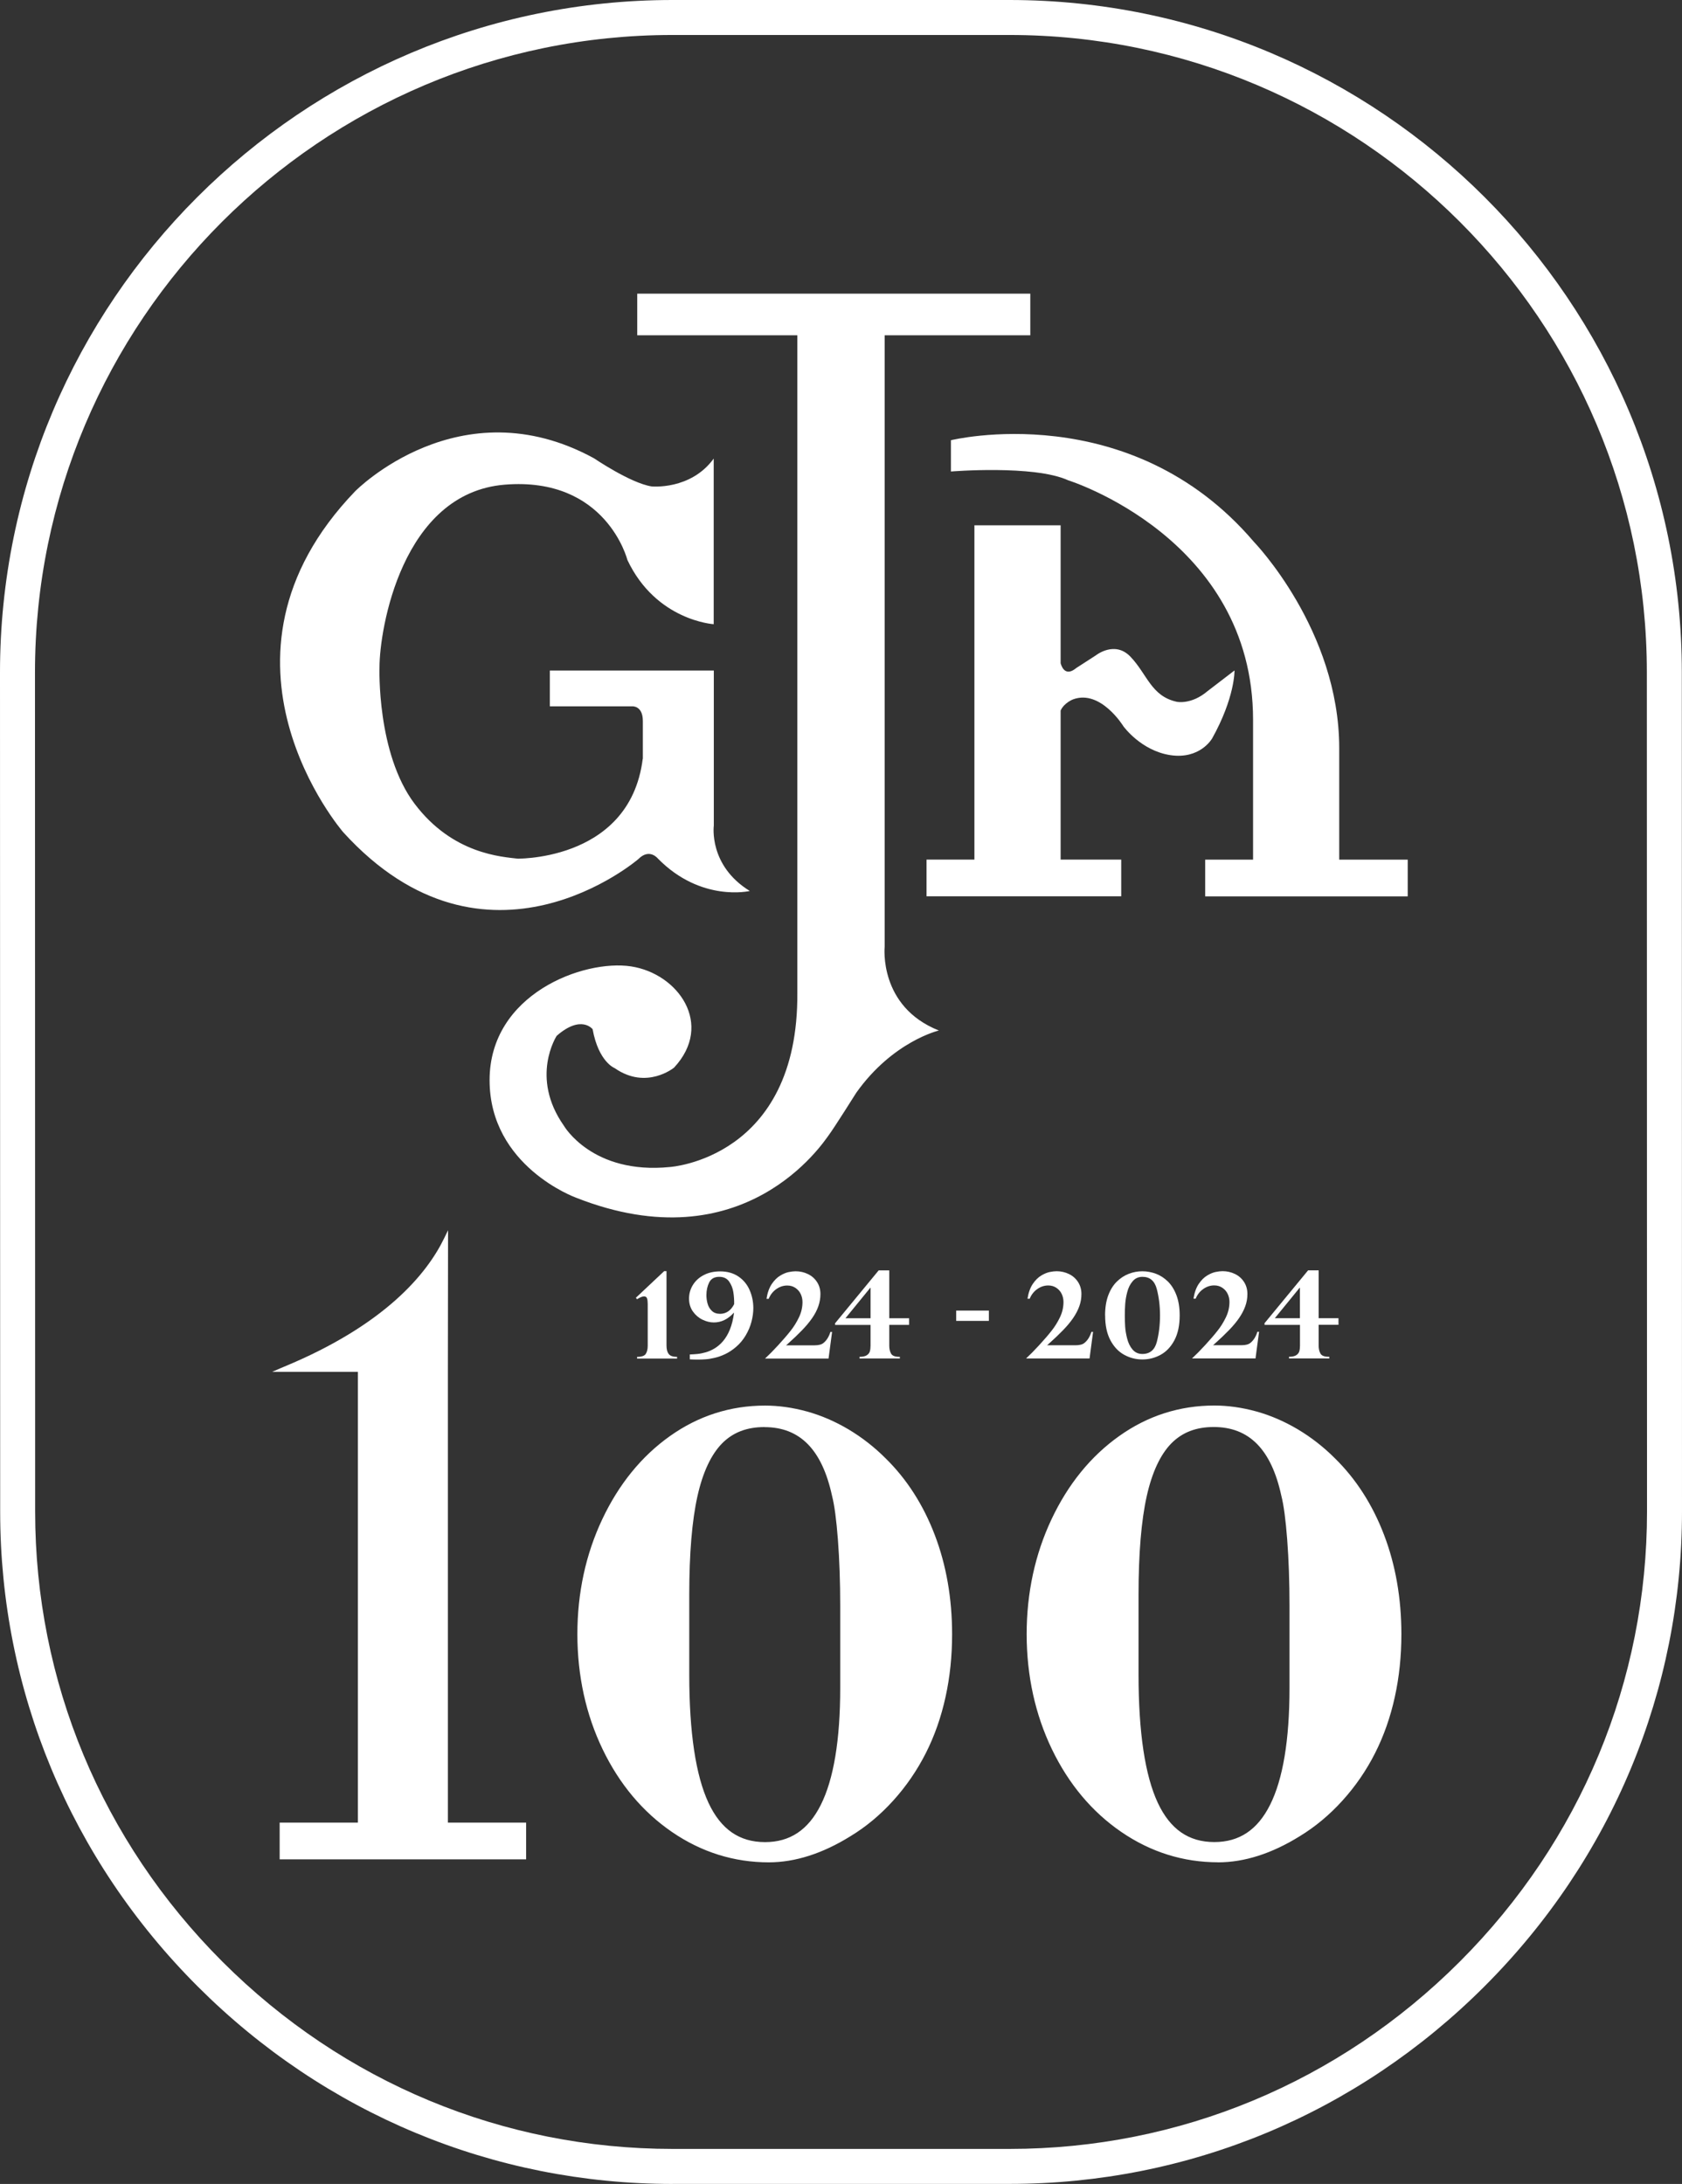
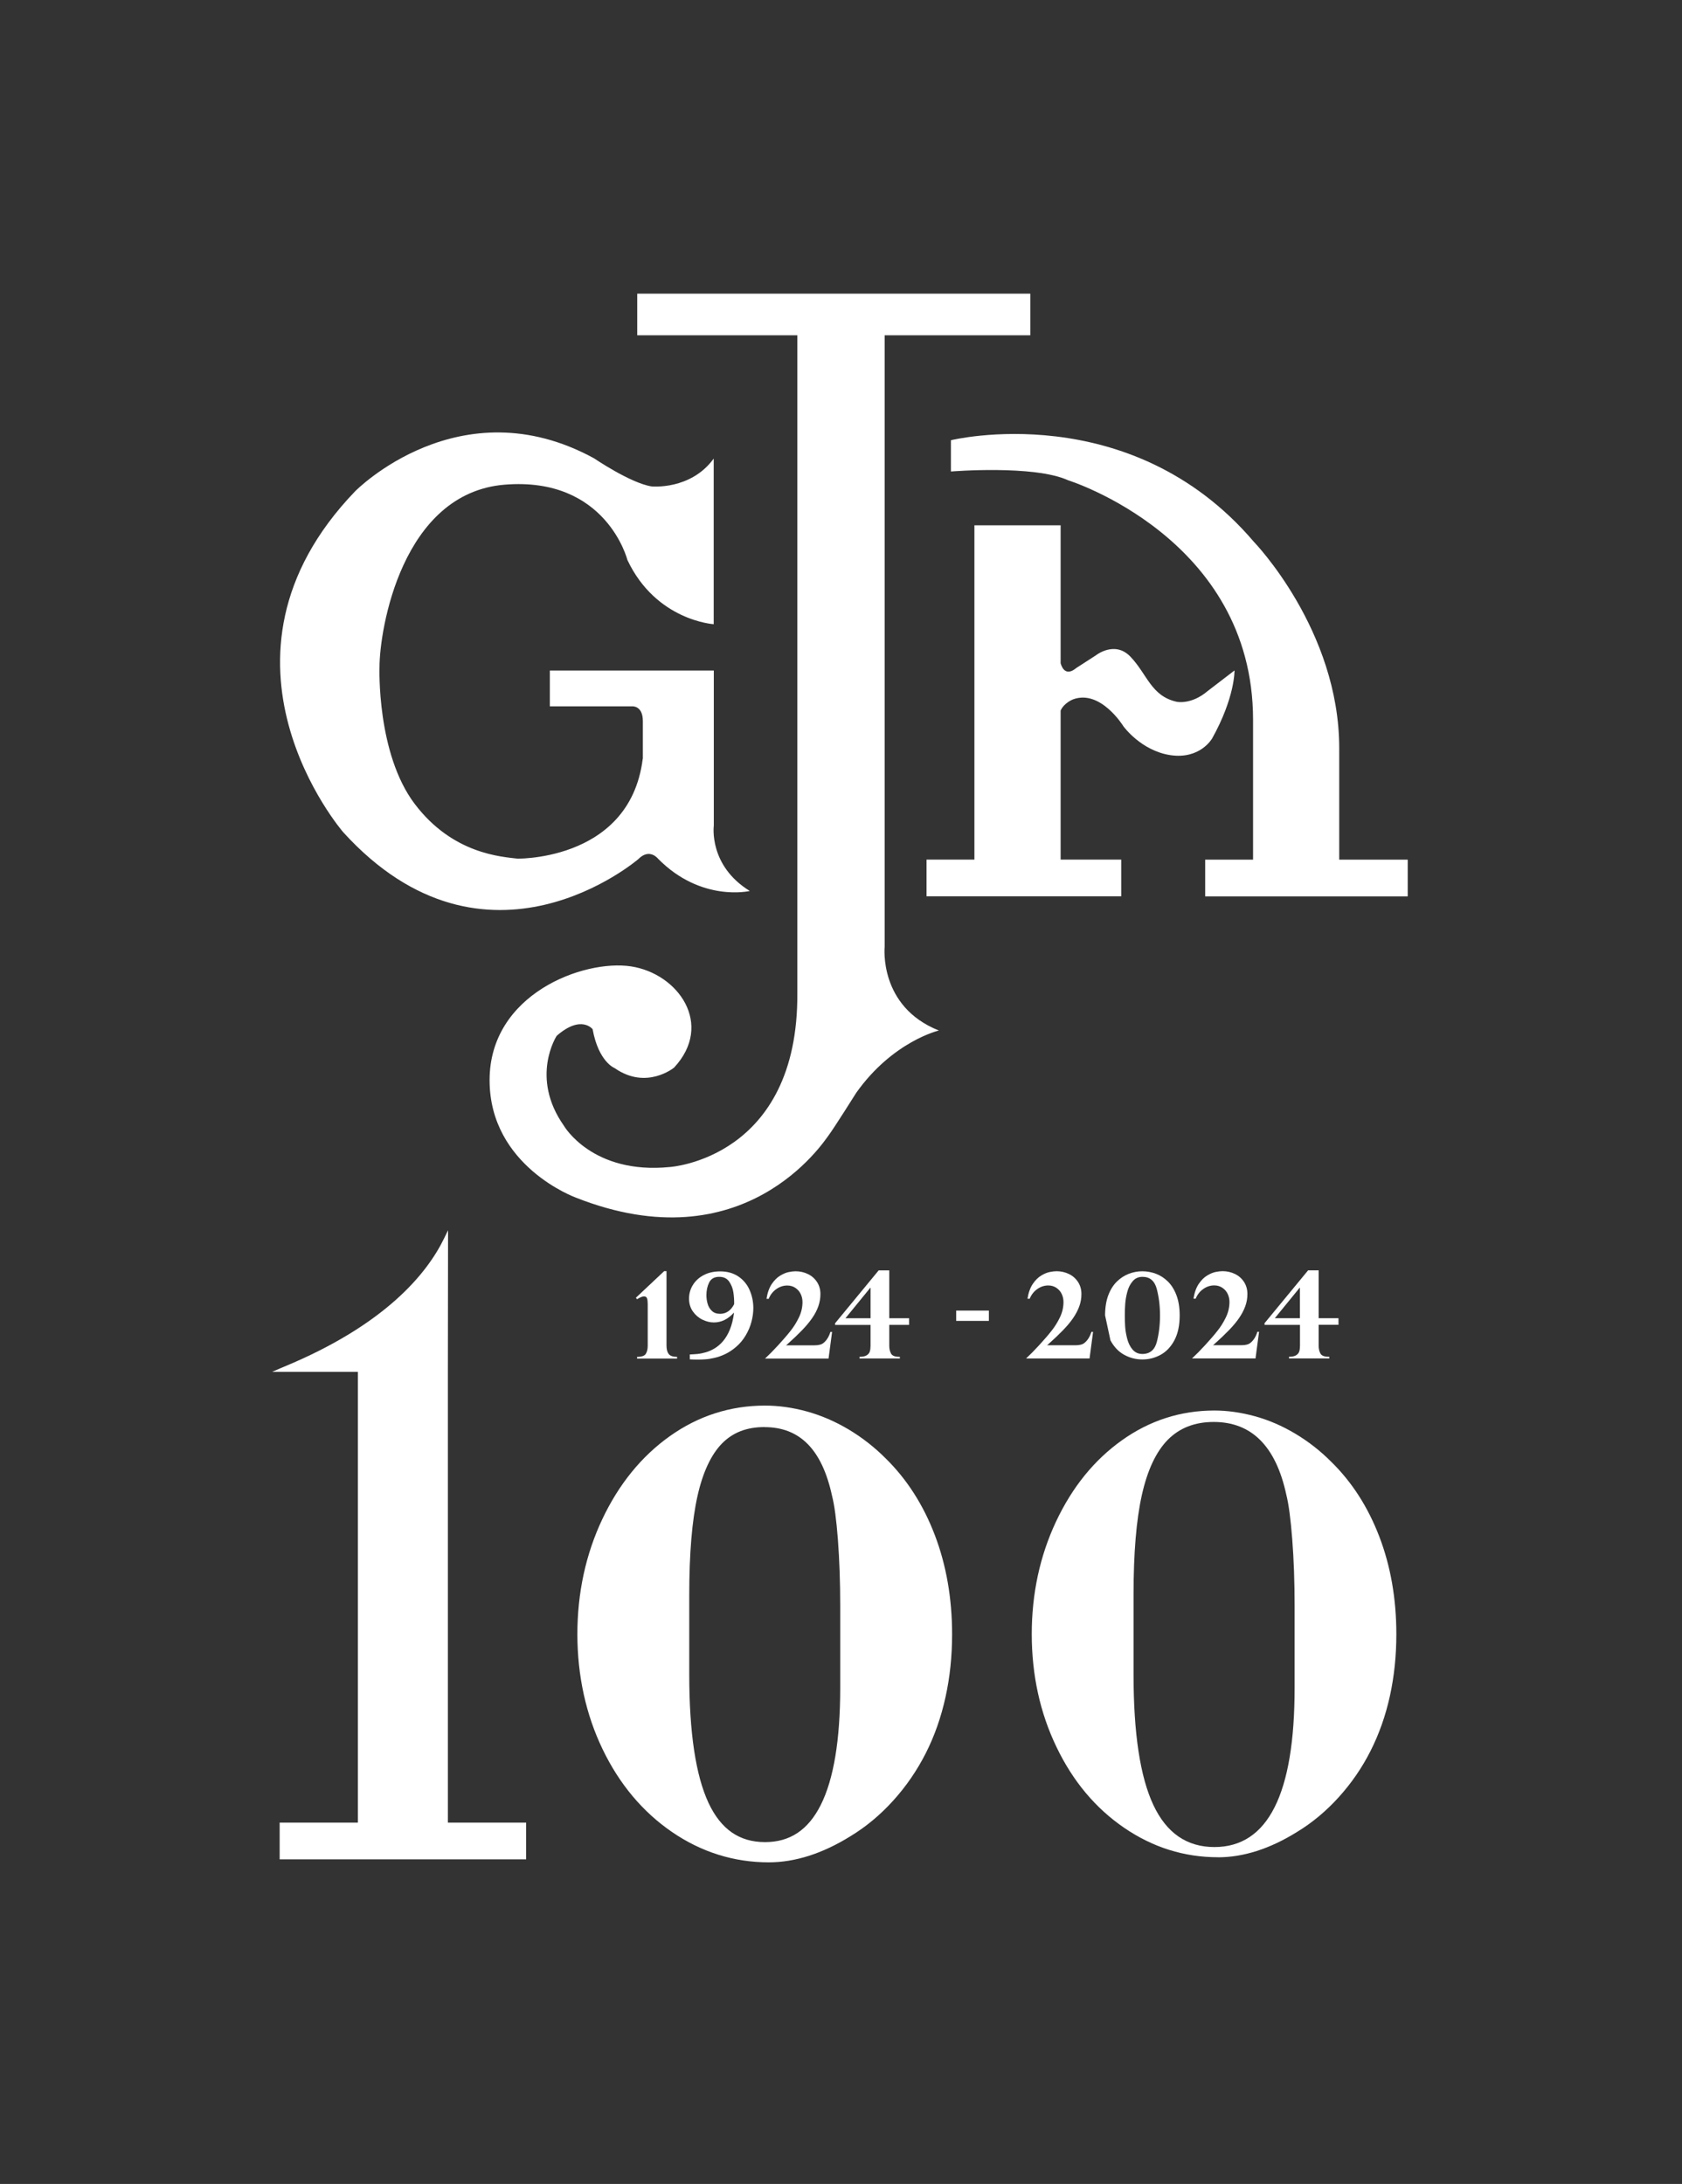
<svg xmlns="http://www.w3.org/2000/svg" id="_レイヤー_1" data-name="レイヤー 1" viewBox="0 0 300.06 389.59">
  <rect x="0" y="0" width="300.06" height="389.59" fill="#333333" stroke="none" />
  <defs>
    <style>
      .cls-1 {
        fill: #fff;
        stroke-width: 0px;
      }
    </style>
  </defs>
  <g>
    <path class="cls-1" d="m114.68,135.36v-6.74c0-2.81-1.93-2.62-1.93-2.62h-14.66v-6.38h29.25v27.65s-.98,7.12,6.42,11.67c0,0-8.68,2.06-16.38-5.77,0,0-1.5-1.93-3.49.07,0,0-27.07,23.36-52.66-4.78,0,0-26.72-30.84,2.13-60.83,0,0,18.62-18.97,42.6-5.88,0,0,6.51,4.43,10.27,5.02,0,0,6.96.71,11.09-4.96v29.54s-10.28-.62-15.4-11.47c0,0-3.75-14.9-21.89-13.42-18.36,1.5-22.33,25.86-22.33,32.57,0,0-.53,15.36,6.27,24.36,6.8,9,15.53,9.44,18.53,9.8-1.81-.12,19.79,1.12,22.16-17.83" />
    <path class="cls-1" d="m157.81,59.81h25.99v-7.42h-70.12v7.42h28.56v117.22c.25,29.66-22.73,31.15-22.73,31.15-13.89,1.39-18.92-7.37-18.92-7.37-6.09-8.66-1.28-16.03-1.28-16.03,4.38-3.84,6.41-1.18,6.41-1.18,1.07,5.88,3.95,6.95,3.95,6.95,5.66,3.95,10.58-.1,10.58-.1,7.16-7.7.75-16.78-7.69-18.06-8.44-1.28-25.22,4.92-25.22,20.3s15.39,20.95,15.39,20.95c30.03,11.86,44.13-9.83,45.1-11.12.96-1.28,4.92-7.58,4.92-7.58,6.52-9.19,14.74-11.11,14.74-11.11-10.79-4.28-9.67-14.96-9.67-14.96V59.81" />
    <path class="cls-1" d="m238.91,153.34v-19.88c0-21.09-15.22-36.8-15.22-36.8-22.14-25.98-54.05-18.13-54.05-18.13v5.58s14.82-1.22,20.92,1.57c0,0,32.98,10.29,32.98,42.72v24.95h-8.54v6.55h36.13v-6.55h-12.2" />
    <path class="cls-1" d="m216.2,131.8c4.14-7.39,4.03-12.2,4.03-12.2l-4.81,3.69c-2.91,2.47-5.49,1.9-5.49,1.9-4.59-1.01-5.26-4.92-8.28-8.06-2.8-2.91-6.16-.22-6.16-.22l-3.47,2.24c-1.74,1.45-2.5.22-2.81-.82v-24.62h-15.38v59.63h-8.54v6.55h34.73v-6.55h-10.81v-26.59c.64-1.41,2.24-2,2.24-2,4.92-1.79,8.96,4.81,8.96,4.81,0,0,3.13,4.36,8.39,5.15,5.26.78,7.39-2.91,7.39-2.91" />
  </g>
  <g>
    <g>
      <path class="cls-1" d="m137.15,331.32c-6.05,0-11.64-1.75-16.76-5.25-5.12-3.5-9.15-8.31-12.08-14.42-2.94-6.11-4.4-12.81-4.41-20.11,0-7.26,1.45-13.97,4.34-20.12,2.9-6.15,6.82-10.98,11.77-14.5,4.95-3.52,10.44-5.29,16.45-5.29,2.35,0,4.76.34,7.24,1.02,2.48.68,4.88,1.71,7.21,3.11,2.33,1.39,4.47,3.06,6.41,5.01,3.71,3.63,6.57,8.09,8.59,13.37,2.02,5.28,3.03,11.08,3.03,17.39,0,3.85-.38,7.53-1.15,11.03-.77,3.5-1.92,6.76-3.44,9.77-1.52,3.01-3.41,5.76-5.67,8.26-2.26,2.5-4.74,4.57-7.46,6.22-4.84,3.01-9.54,4.51-14.09,4.52Zm-15.09-46.89v14.31c0,10.49,1.18,18.24,3.53,23.25,2.35,5.01,5.98,7.51,10.9,7.51,9.54,0,14.31-9.47,14.3-28.4v-14.69c0-4.26-.14-8.19-.42-11.8-.28-3.61-.63-6.28-1.07-8.01-1.87-8.62-6.19-12.93-12.94-12.93-3.38,0-6.11,1.07-8.2,3.19-2.09,2.13-3.63,5.41-4.62,9.85-.99,4.44-1.48,10.35-1.48,17.72Z" />
      <path class="cls-1" d="m137.15,332.22c-6.21,0-12.02-1.82-17.26-5.41-5.23-3.58-9.39-8.54-12.39-14.77-2.98-6.2-4.49-13.1-4.5-20.5,0-7.37,1.49-14.26,4.43-20.5,2.95-6.26,7.01-11.26,12.07-14.85,5.09-3.62,10.8-5.45,16.98-5.45,2.42,0,4.93.35,7.47,1.05,2.54.7,5.04,1.78,7.43,3.2,2.38,1.42,4.6,3.15,6.59,5.14,3.78,3.7,6.74,8.31,8.79,13.69,2.05,5.36,3.09,11.32,3.09,17.71,0,3.9-.39,7.68-1.18,11.23-.78,3.56-1.96,6.92-3.51,9.98-1.55,3.06-3.5,5.91-5.8,8.45-2.3,2.55-4.88,4.7-7.66,6.38-4.96,3.08-9.86,4.65-14.56,4.65h0Zm-.67-79.69c-5.8,0-11.16,1.72-15.93,5.12-4.8,3.42-8.67,8.18-11.48,14.15-2.83,6-4.26,12.63-4.26,19.73,0,7.13,1.45,13.77,4.32,19.72,2.85,5.94,6.82,10.67,11.78,14.06,4.94,3.38,10.41,5.1,16.25,5.1h0c4.36,0,8.94-1.47,13.61-4.38,2.64-1.6,5.08-3.64,7.26-6.06,2.19-2.43,4.05-5.14,5.53-8.06,1.48-2.93,2.61-6.14,3.36-9.56.75-3.42,1.13-7.07,1.13-10.84,0-6.17-1-11.91-2.97-17.07-1.96-5.14-4.78-9.53-8.38-13.05-1.89-1.89-3.99-3.53-6.25-4.88-2.25-1.35-4.6-2.36-6.99-3.01-2.39-.65-4.74-.98-7-.98Zm.01,77.88c-5.27,0-9.21-2.7-11.71-8.03-2.39-5.11-3.61-13.06-3.61-23.63v-14.31c0-7.4.5-13.43,1.5-17.92,1.02-4.59,2.66-8.05,4.86-10.29,2.26-2.3,5.23-3.46,8.84-3.46h0c7.2,0,11.85,4.59,13.81,13.64.44,1.74.81,4.48,1.09,8.13.28,3.62.42,7.61.42,11.87v14.69c0,9.56-1.23,16.87-3.67,21.7-2.54,5.04-6.42,7.6-11.53,7.6h0Zm-.12-75.84h0c-3.15,0-5.63.96-7.56,2.92-1.96,2-3.44,5.16-4.39,9.42-.97,4.36-1.46,10.25-1.46,17.53v14.31c0,10.31,1.16,18,3.44,22.87,2.21,4.71,5.5,6.99,10.08,6.99h0c4.44,0,7.69-2.16,9.93-6.61,2.31-4.58,3.48-11.61,3.48-20.89v-14.69c0-4.22-.14-8.16-.41-11.74-.27-3.54-.62-6.18-1.05-7.85-1.79-8.26-5.74-12.25-12.06-12.25Z" />
    </g>
    <g>
      <path class="cls-1" d="m217.31,331.31c-6.05,0-11.64-1.75-16.76-5.25-5.12-3.5-9.15-8.31-12.08-14.42-2.94-6.11-4.4-12.81-4.41-20.11,0-7.26,1.45-13.97,4.34-20.12,2.9-6.15,6.82-10.98,11.77-14.5,4.95-3.52,10.44-5.28,16.45-5.29,2.35,0,4.76.34,7.24,1.02,2.48.68,4.88,1.72,7.21,3.11,2.33,1.39,4.47,3.06,6.41,5.01,3.71,3.63,6.57,8.09,8.59,13.37,2.02,5.28,3.03,11.08,3.03,17.39,0,3.85-.38,7.53-1.15,11.03-.77,3.5-1.92,6.76-3.44,9.77-1.52,3.01-3.41,5.76-5.67,8.26-2.26,2.5-4.74,4.57-7.46,6.22-4.84,3.01-9.54,4.51-14.09,4.52Zm-15.09-46.89v14.31c0,10.49,1.18,18.24,3.53,23.25,2.35,5.01,5.98,7.51,10.9,7.51,9.54,0,14.31-9.47,14.3-28.4v-14.69c0-4.26-.14-8.19-.42-11.8-.28-3.61-.63-6.28-1.07-8.01-1.87-8.62-6.19-12.93-12.94-12.93-3.38,0-6.11,1.07-8.2,3.19-2.09,2.13-3.63,5.41-4.62,9.85-.99,4.44-1.48,10.35-1.48,17.72Z" />
-       <path class="cls-1" d="m217.3,332.21c-6.21,0-12.02-1.82-17.26-5.41-5.23-3.58-9.39-8.55-12.39-14.77-2.98-6.2-4.49-13.1-4.5-20.5,0-7.36,1.49-14.26,4.43-20.5,2.95-6.26,7.01-11.26,12.07-14.85,5.08-3.62,10.79-5.45,16.98-5.45,2.42,0,4.93.35,7.47,1.05,2.54.7,5.04,1.78,7.43,3.2,2.38,1.42,4.6,3.15,6.59,5.14,3.78,3.7,6.74,8.31,8.79,13.69,2.05,5.36,3.09,11.32,3.09,17.71,0,3.9-.39,7.68-1.18,11.23-.78,3.56-1.96,6.92-3.51,9.98-1.55,3.07-3.5,5.91-5.8,8.45-2.3,2.55-4.88,4.7-7.66,6.39-4.96,3.08-9.86,4.65-14.56,4.65h0Zm-.67-79.69c-5.8,0-11.16,1.72-15.93,5.12-4.8,3.42-8.67,8.18-11.48,14.15-2.83,6-4.26,12.64-4.26,19.73,0,7.13,1.45,13.77,4.32,19.72,2.85,5.94,6.82,10.67,11.78,14.06,4.94,3.38,10.41,5.1,16.25,5.1h0c4.36,0,8.94-1.47,13.61-4.38,2.64-1.6,5.08-3.64,7.26-6.06,2.19-2.42,4.05-5.13,5.53-8.06,1.48-2.93,2.61-6.15,3.36-9.56.75-3.42,1.13-7.07,1.13-10.84,0-6.17-1-11.91-2.97-17.07-1.96-5.13-4.78-9.53-8.38-13.05-1.89-1.89-3.99-3.53-6.25-4.88-2.25-1.34-4.6-2.36-6.99-3.01-2.39-.65-4.74-.98-7-.98Zm.01,77.88c-5.27,0-9.21-2.7-11.71-8.03-2.39-5.11-3.61-13.06-3.61-23.63v-14.31c0-7.4.5-13.43,1.5-17.92,1.02-4.59,2.66-8.05,4.86-10.29,2.26-2.3,5.23-3.46,8.84-3.46h0c7.2,0,11.85,4.59,13.81,13.64.44,1.74.81,4.48,1.09,8.13.28,3.62.42,7.62.42,11.87v14.7c0,9.56-1.23,16.87-3.67,21.7-2.54,5.04-6.42,7.6-11.53,7.6h0Zm-.12-75.84h0c-3.15,0-5.62.96-7.56,2.92-1.96,2-3.44,5.17-4.39,9.42-.97,4.36-1.46,10.25-1.46,17.53v14.31c0,10.31,1.16,18,3.44,22.87,2.21,4.71,5.5,6.99,10.08,6.99h0c4.44,0,7.69-2.16,9.93-6.61,2.31-4.58,3.48-11.61,3.48-20.89v-14.7c0-4.21-.14-8.16-.41-11.74-.27-3.54-.62-6.18-1.05-7.85-1.79-8.26-5.74-12.25-12.06-12.25Z" />
    </g>
  </g>
  <g>
    <path class="cls-1" d="m79.58,220.99l-.03,23.37v81.11s13.96,0,13.96,0v5.85s-43.27,0-43.27,0v-5.85s13.95,0,13.95,0v-81.11s-13.96,0-13.96,0c2.37-1.03,22.13-8.45,29.35-23.38Z" />
    <path class="cls-1" d="m49.89,331.68v-6.55s13.95,0,13.95,0v-80.41s-15.29,0-15.29,0l1.54-.67c.15-.06.35-.15.62-.26,18.04-7.48,25.49-16.61,28.55-22.95l.67-1.38-.03,24.91v80.76s13.96,0,13.96,0v6.55s-43.97,0-43.97,0Zm.7-5.85v5.15s42.57,0,42.57,0v-5.15s-13.95,0-13.95,0v-103.38c-3.4,6.23-10.88,14.59-27.25,21.58h12.56s.01,81.81.01,81.81h-13.95Z" />
  </g>
  <g>
    <path class="cls-1" d="m118.9,226.77v13.25c0,.68.13,1.18.4,1.52.26.34.76.51,1.49.51v.3h-7.14s0-.3,0-.3c.8,0,1.32-.18,1.55-.53.23-.36.35-.84.35-1.46v-7.44c0-.43-.04-.76-.12-1-.08-.24-.26-.36-.54-.36-.29,0-.71.17-1.25.51l-.2-.27,5.04-4.74h.41Z" />
    <path class="cls-1" d="m123.06,242.48v-.86c.45-.01.9-.05,1.36-.09s.95-.15,1.47-.29c.52-.15,1.03-.37,1.52-.66.57-.33,1.1-.78,1.57-1.33.47-.55.88-1.23,1.22-2.06s.59-1.81.74-2.96l-.04-.04c-1.04,1.14-2.23,1.72-3.56,1.72-.67,0-1.35-.17-2.03-.5-.68-.33-1.25-.82-1.71-1.47-.45-.65-.68-1.41-.68-2.28s.22-1.67.67-2.41c.45-.74,1.09-1.34,1.93-1.78.84-.45,1.83-.67,2.97-.67,1.27,0,2.35.31,3.25.92.89.61,1.56,1.42,1.99,2.42.44,1,.65,2.06.66,3.18,0,.79-.11,1.61-.33,2.45-.22.85-.57,1.67-1.04,2.46-.47.79-1.04,1.47-1.72,2.05-.63.54-1.27.96-1.92,1.27-.65.31-1.28.53-1.89.67-.61.14-1.14.23-1.61.26-.46.04-.94.05-1.44.05-.44,0-.9-.01-1.39-.04Zm7.91-9.84c.01-.69-.03-1.39-.14-2.1-.1-.71-.36-1.35-.75-1.92-.4-.57-.99-.85-1.77-.85-.86,0-1.45.33-1.79.99-.33.66-.5,1.42-.5,2.28,0,.52.07,1.02.21,1.52.14.5.39.93.76,1.28.37.36.86.53,1.49.53.52,0,1-.15,1.43-.44.43-.3.78-.73,1.06-1.29Z" />
    <path class="cls-1" d="m147.84,242.35h-11.36c.73-.68,1.53-1.49,2.39-2.43.86-.94,1.58-1.77,2.15-2.5.57-.71,1.07-1.51,1.5-2.4.43-.89.64-1.81.64-2.75,0-.52-.11-1-.32-1.44-.22-.45-.53-.81-.95-1.09-.42-.28-.9-.42-1.45-.42-.71,0-1.36.22-1.97.65-.61.44-1.05,1.01-1.34,1.72h-.39c.17-1.09.49-1.97.94-2.64s.96-1.17,1.51-1.5c.55-.33,1.06-.54,1.52-.63.46-.09.87-.14,1.22-.14.8,0,1.53.17,2.21.5.68.33,1.22.81,1.62,1.43.4.62.6,1.33.6,2.14,0,.75-.13,1.48-.38,2.19s-.62,1.41-1.1,2.1-1.08,1.42-1.81,2.17c-.73.75-1.58,1.57-2.56,2.44-.15.15-.23.21-.26.2v.04h5.06c.75,0,1.29-.15,1.63-.45.54-.45.94-1.1,1.2-1.94h.3l-.63,4.74Z" />
    <path class="cls-1" d="m158.64,226.61v8.55h3.54v1.18h-3.54v3.71c0,.54.1,1.01.31,1.4.21.39.69.59,1.45.59h.13v.3h-7.19s0-.3,0-.3c.57,0,1-.09,1.29-.28s.47-.42.55-.7.12-.61.12-1v-3.71s-6.32,0-6.32,0v-.3s7.77-9.43,7.77-9.43h1.88Zm-3.34,8.55v-5.44h-.04l-4.44,5.44h4.48Z" />
    <path class="cls-1" d="m176.41,233.79v1.84h-5.83s0-1.84,0-1.84h5.83Z" />
    <path class="cls-1" d="m194.4,242.34h-11.36c.73-.68,1.53-1.49,2.39-2.43.86-.94,1.58-1.77,2.15-2.5.57-.71,1.07-1.51,1.5-2.4.43-.89.64-1.81.64-2.75,0-.52-.11-1-.32-1.44s-.53-.81-.95-1.09c-.42-.28-.9-.42-1.45-.42-.71,0-1.36.22-1.97.65-.61.44-1.05,1.01-1.34,1.72h-.39c.17-1.09.49-1.97.94-2.64.45-.67.96-1.17,1.51-1.5.55-.33,1.06-.54,1.52-.63.46-.09.87-.14,1.22-.14.79,0,1.53.17,2.21.5.68.33,1.22.81,1.62,1.43.4.62.6,1.33.6,2.14,0,.75-.12,1.48-.38,2.19s-.62,1.4-1.1,2.1c-.48.7-1.08,1.42-1.81,2.17-.73.75-1.58,1.57-2.56,2.44-.15.15-.23.21-.26.2v.04h5.06c.75,0,1.29-.15,1.63-.45.54-.45.94-1.1,1.2-1.94h.3l-.63,4.74Z" />
-     <path class="cls-1" d="m197.14,234.65c0-1.37.19-2.56.56-3.56.38-1.01.89-1.83,1.53-2.46.64-.63,1.36-1.1,2.14-1.4s1.58-.45,2.41-.45,1.65.15,2.43.44c.79.3,1.5.76,2.14,1.39.64.63,1.15,1.45,1.53,2.46.38,1.02.57,2.21.57,3.58,0,1.79-.32,3.27-.95,4.45-.63,1.18-1.46,2.04-2.47,2.59s-2.09.82-3.24.82c-1.14,0-2.21-.27-3.22-.82s-1.84-1.41-2.47-2.59c-.63-1.18-.95-2.66-.95-4.45Zm3.52.02c0,.67.02,1.33.06,1.97.04.65.16,1.36.36,2.15.2.79.52,1.44.97,1.96.45.52,1.03.78,1.74.78,1.35,0,2.22-.73,2.59-2.18s.56-3.01.56-4.68c0-1.68-.19-3.25-.57-4.71s-1.23-2.19-2.56-2.19c-.72,0-1.3.26-1.75.79-.45.52-.77,1.16-.96,1.91-.2.75-.32,1.46-.37,2.16-.05.69-.07,1.38-.07,2.06Z" />
+     <path class="cls-1" d="m197.14,234.65c0-1.37.19-2.56.56-3.56.38-1.01.89-1.83,1.53-2.46.64-.63,1.36-1.1,2.14-1.4s1.58-.45,2.41-.45,1.65.15,2.43.44c.79.3,1.5.76,2.14,1.39.64.63,1.15,1.45,1.53,2.46.38,1.02.57,2.21.57,3.58,0,1.79-.32,3.27-.95,4.45-.63,1.18-1.46,2.04-2.47,2.59s-2.09.82-3.24.82c-1.14,0-2.21-.27-3.22-.82s-1.84-1.41-2.47-2.59Zm3.52.02c0,.67.02,1.33.06,1.97.04.65.16,1.36.36,2.15.2.79.52,1.44.97,1.96.45.52,1.03.78,1.74.78,1.35,0,2.22-.73,2.59-2.18s.56-3.01.56-4.68c0-1.68-.19-3.25-.57-4.71s-1.23-2.19-2.56-2.19c-.72,0-1.3.26-1.75.79-.45.52-.77,1.16-.96,1.91-.2.75-.32,1.46-.37,2.16-.05.69-.07,1.38-.07,2.06Z" />
    <path class="cls-1" d="m224.01,242.33h-11.36c.73-.68,1.53-1.49,2.39-2.43s1.58-1.77,2.15-2.5c.57-.71,1.07-1.51,1.5-2.4.43-.89.64-1.81.64-2.75,0-.52-.11-1-.32-1.44s-.53-.81-.95-1.09c-.42-.28-.9-.42-1.45-.42-.71,0-1.36.22-1.97.65-.61.44-1.05,1.01-1.34,1.72h-.39c.17-1.09.49-1.97.94-2.64.45-.67.96-1.17,1.51-1.5s1.06-.54,1.52-.63c.46-.09.87-.14,1.22-.14.79,0,1.53.17,2.21.5.68.33,1.22.81,1.62,1.43.4.62.6,1.33.6,2.14,0,.75-.12,1.48-.38,2.19s-.62,1.4-1.1,2.1-1.08,1.42-1.81,2.17c-.73.75-1.58,1.57-2.56,2.44-.15.15-.23.21-.26.2v.04h5.06c.75,0,1.29-.15,1.63-.45.54-.45.94-1.1,1.2-1.94h.3l-.63,4.74Z" />
    <path class="cls-1" d="m235.24,226.6v8.55s3.54,0,3.54,0v1.18h-3.54s0,3.71,0,3.71c0,.54.1,1.01.31,1.4.21.39.69.59,1.45.59h.14v.3h-7.19s0-.3,0-.3c.57,0,1-.09,1.29-.28s.47-.42.55-.7.12-.61.12-1v-3.71s-6.32,0-6.32,0v-.3s7.77-9.43,7.77-9.43h1.88Zm-3.34,8.55v-5.44h-.04l-4.44,5.44h4.48Z" />
  </g>
-   <path class="cls-1" d="m119.99,389.59c-31.91,0-61.99-12.51-84.71-35.22C12.55,331.66.03,301.57.03,269.65L0,119.99C-.01,53.85,53.79.02,119.94,0h60.11s.02,0,.02,0c66.14,0,119.95,53.8,119.96,119.94l.03,149.66c0,31.91-12.5,62-35.22,84.73-22.72,22.73-52.81,35.25-84.72,35.25h-60.11s-.02,0-.02,0Zm60.14-6.25v3.12s0-3.12,0-3.12c30.25,0,58.76-11.87,80.3-33.42,21.54-21.55,33.4-50.07,33.39-80.32l-.03-149.66c-.01-62.69-51.02-113.7-113.72-113.7h-60.13c-62.7.02-113.71,51.04-113.7,113.75l.03,149.66c0,30.25,11.87,58.76,33.42,80.3,21.54,21.53,50.06,33.39,80.29,33.39h60.14Z" />
</svg>